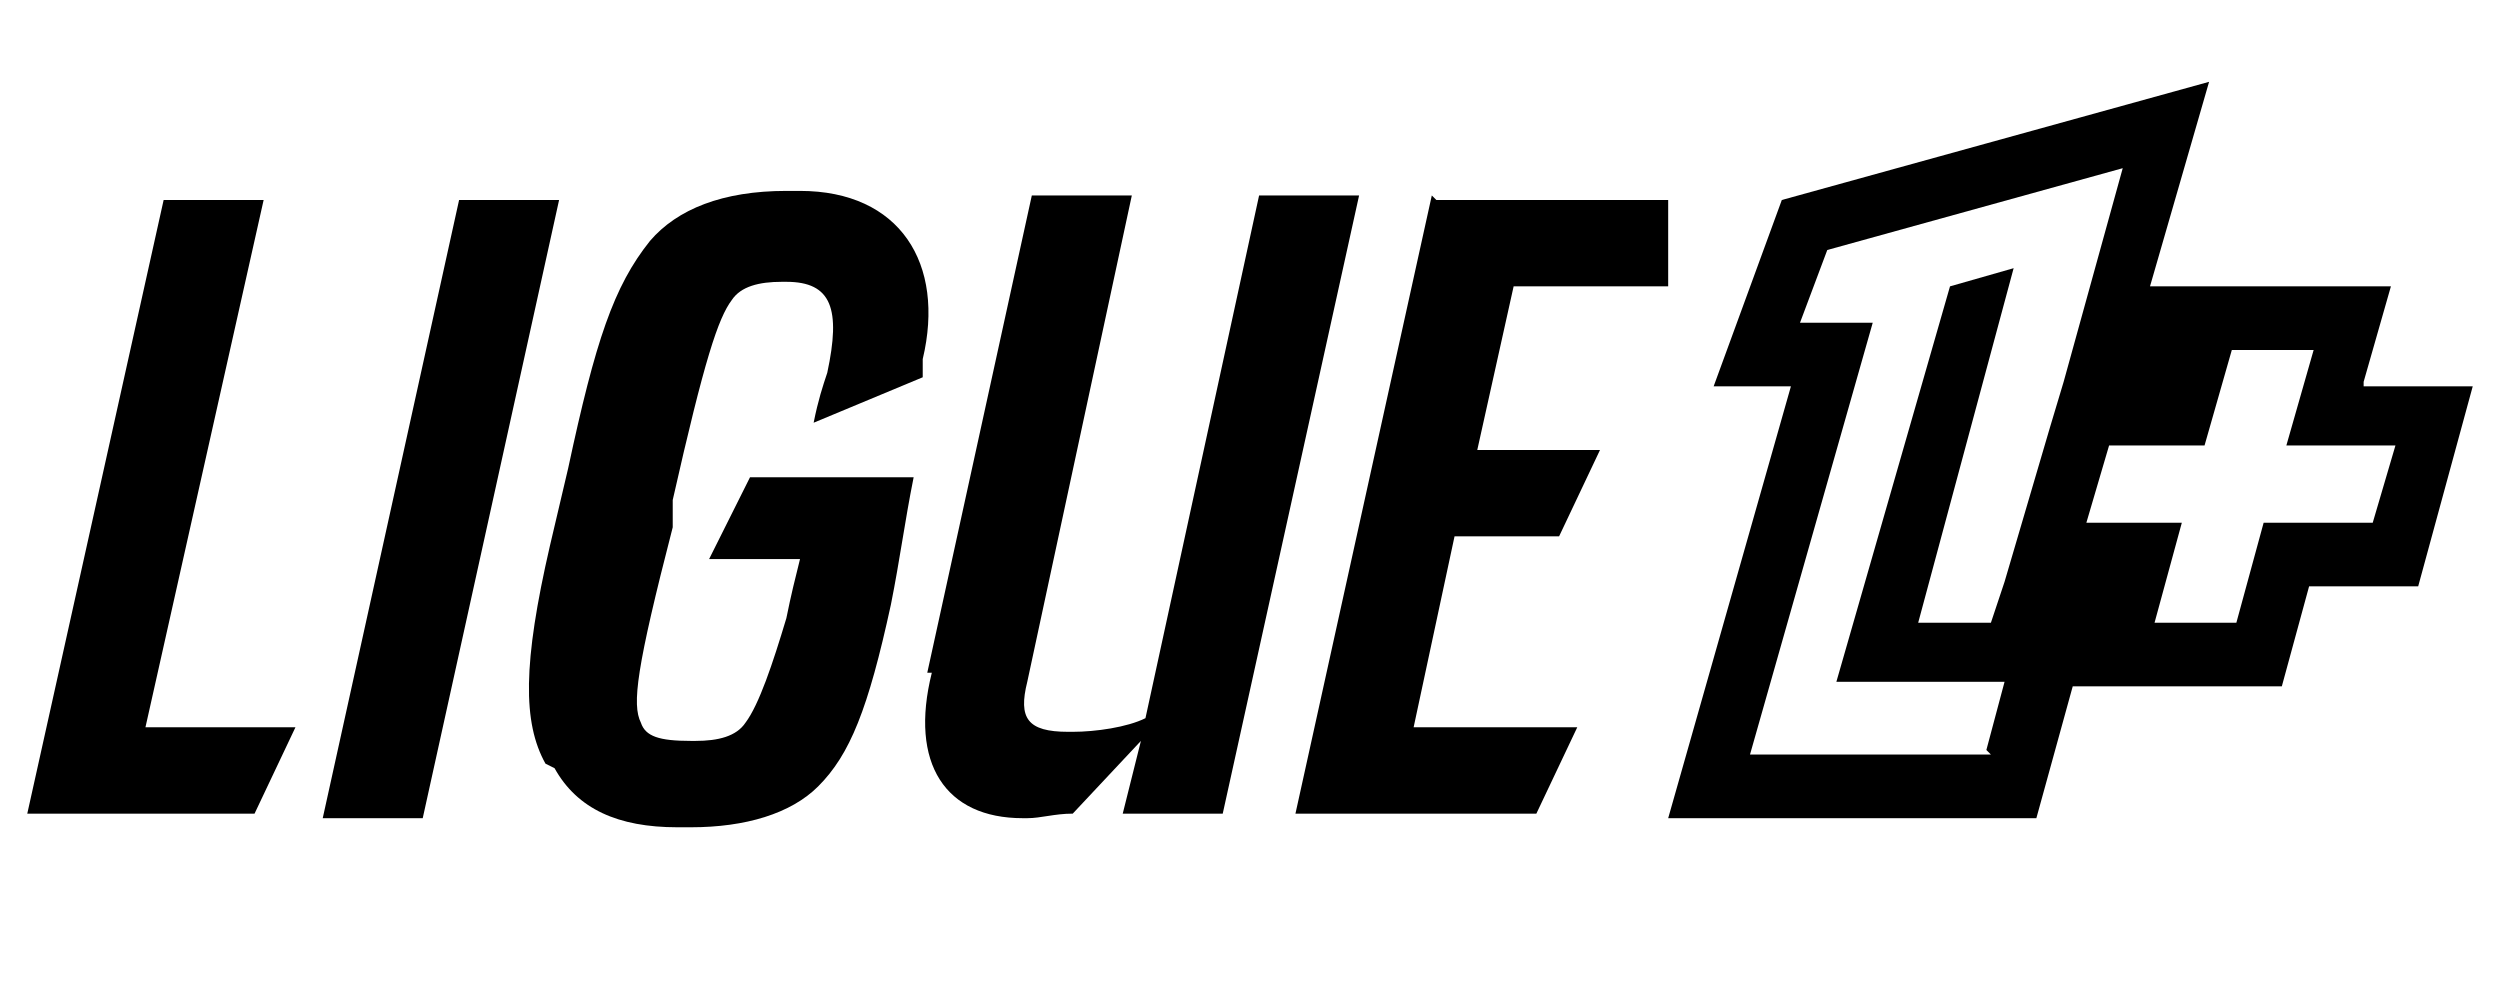
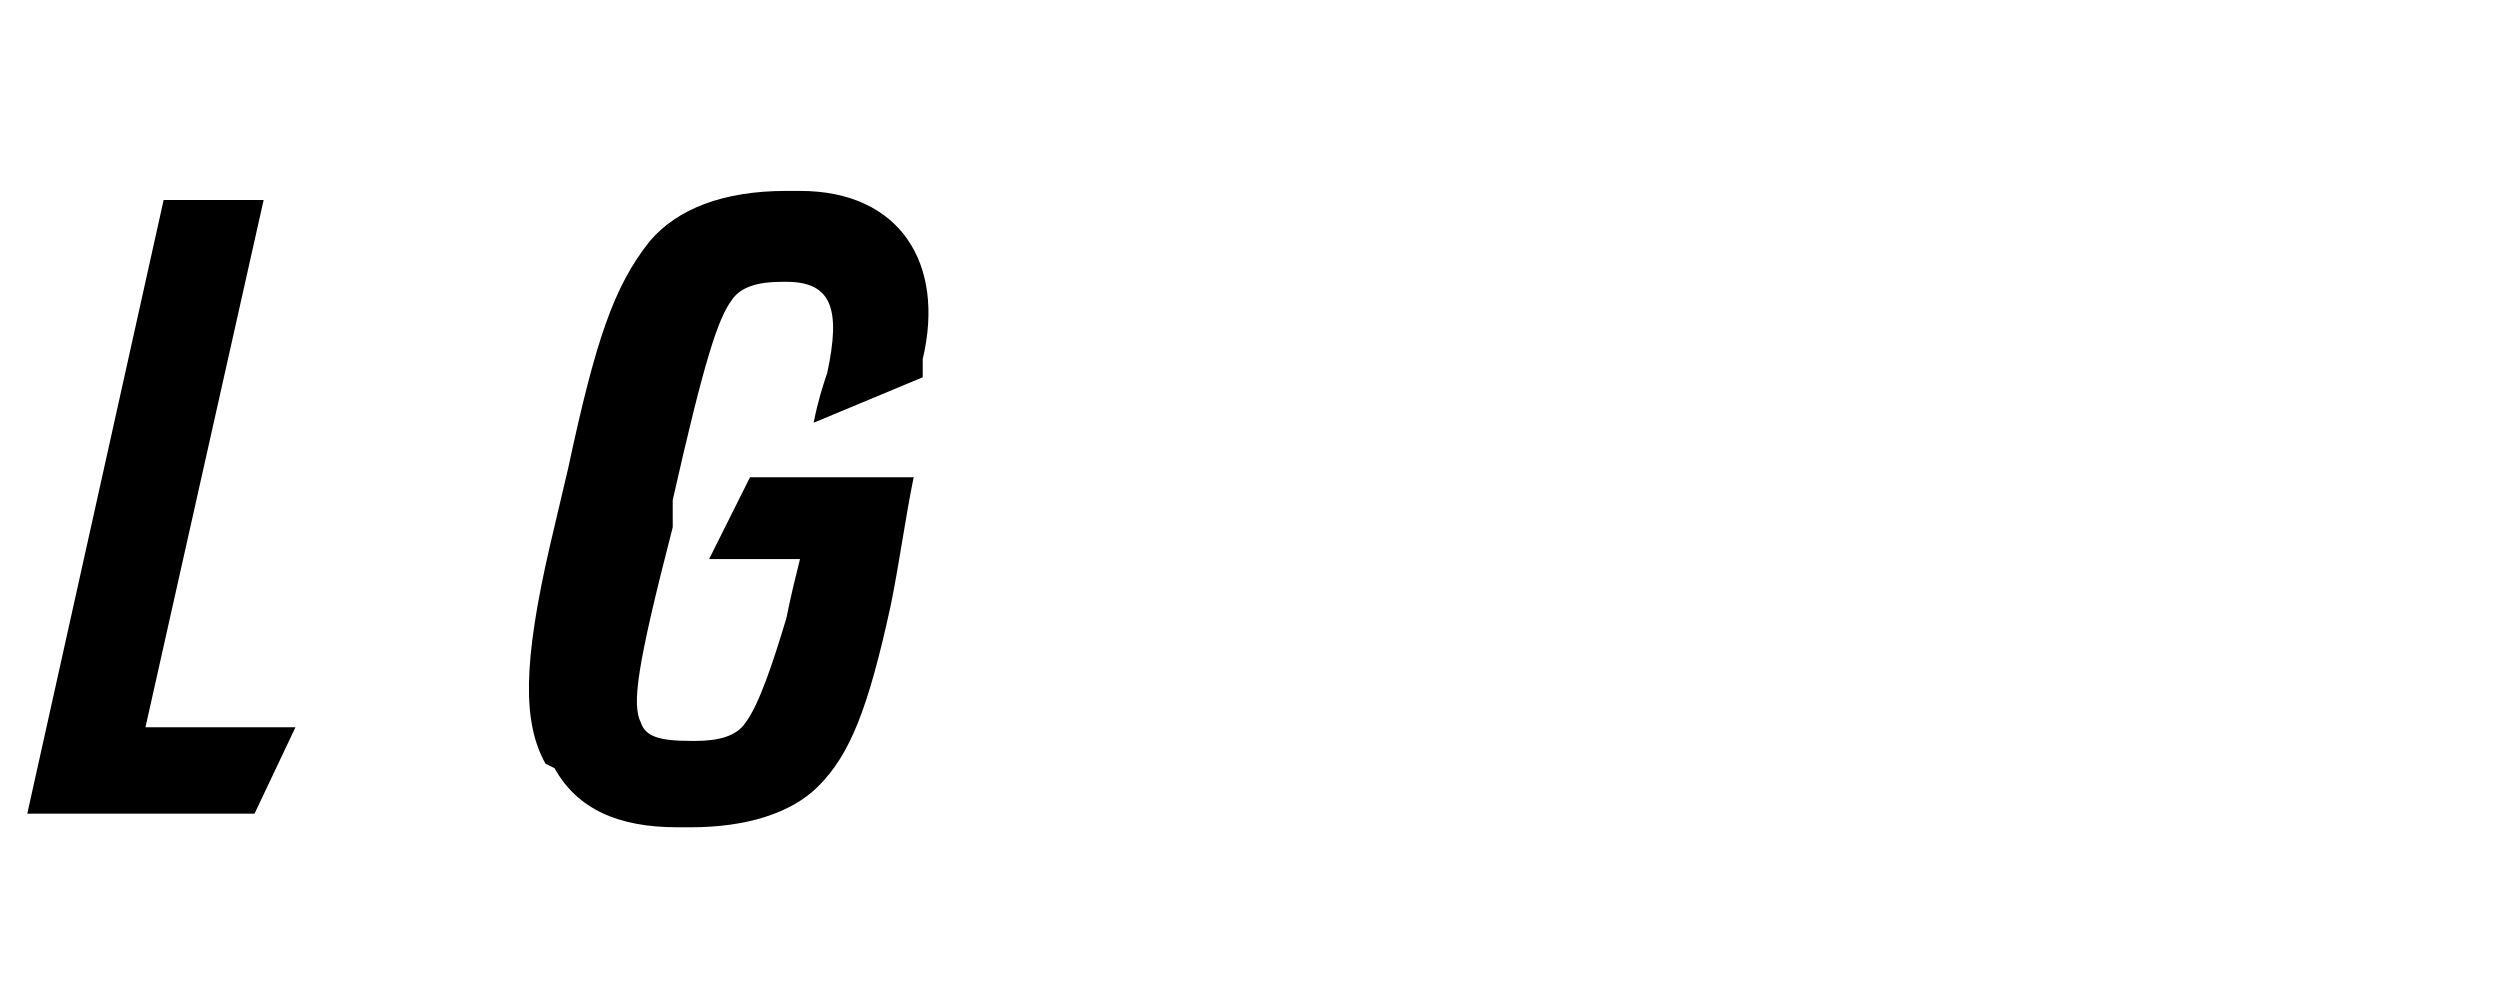
<svg xmlns="http://www.w3.org/2000/svg" id="Calque_1" width="55" height="22" version="1.1" viewBox="0 0 55 22">
-   <path d="M52,8.4l.6-2.1h-5.3l1.3-4.5-9.4,2.6-1.5,4.1h1.7l-2.7,9.5h8.1l.8-2.9h4.6s.6-2.2.6-2.2h2.4l1.2-4.4h-2.4ZM43.8,16.6h-5.3l2.7-9.5h-1.6l.6-1.6,6.5-1.8-1.3,4.7h0l-.3,1-.5,1.7-.5,1.7h0l-.3.9h-1.6l2.1-7.8-1.4.4-2.5,8.7h3.7l-.4,1.5ZM52.2,11.5h-2.4l-.6,2.2h-1.8l.6-2.2h-2.1l.5-1.7h2.1l.6-2.1h1.8l-.6,2.1h2.4l-.5,1.7Z" />
  <g>
    <path d="M3.6,4.4h2.2l-2.6,11.6h3.3l-.9,1.9H.6L3.6,4.4Z" />
-     <path d="M10.1,4.4h2.2l-3,13.6h-2.2l3-13.6Z" />
    <path d="M12,16.8c-.5-.9-.5-2.2.1-4.8l.4-1.7c.6-2.8,1-4,1.8-5,.6-.7,1.6-1.1,3-1.1h.3c2.2,0,3.2,1.6,2.7,3.7v.4c0,0-2.4,1-2.4,1,.1-.5.2-.8.3-1.1.3-1.4.1-2-.9-2h-.1c-.5,0-.9.1-1.1.4-.3.4-.6,1.3-1.3,4.4v.6c-.8,3.1-.9,3.9-.7,4.3.1.3.4.4,1.1.4h.1c.5,0,.9-.1,1.1-.4.3-.4.6-1.3.9-2.3.1-.5.2-.9.3-1.3h-2l.9-1.8h3.6c-.2,1-.3,1.8-.5,2.8-.5,2.3-.9,3.3-1.6,4-.6.6-1.6.9-2.8.9h-.3c-1.3,0-2.2-.4-2.7-1.3Z" />
-     <path d="M20.4,14.8l2.3-10.5h2.2l-2.3,10.7c-.2.8,0,1.1.9,1.1h.1c.5,0,1.2-.1,1.6-.3l2.5-11.5h2.2l-3,13.6h-2.2l.4-1.6-1.5,1.6c-.4,0-.7.1-1,.1h-.1c-1.7,0-2.5-1.2-2-3.2Z" />
-     <path d="M31.6,4.4h5.1v1.9c.1,0-3.4,0-3.4,0l-.8,3.6h2.7l-.9,1.9h-2.3l-.9,4.2h3.6l-.9,1.9h-5.3l3-13.6Z" />
  </g>
</svg>